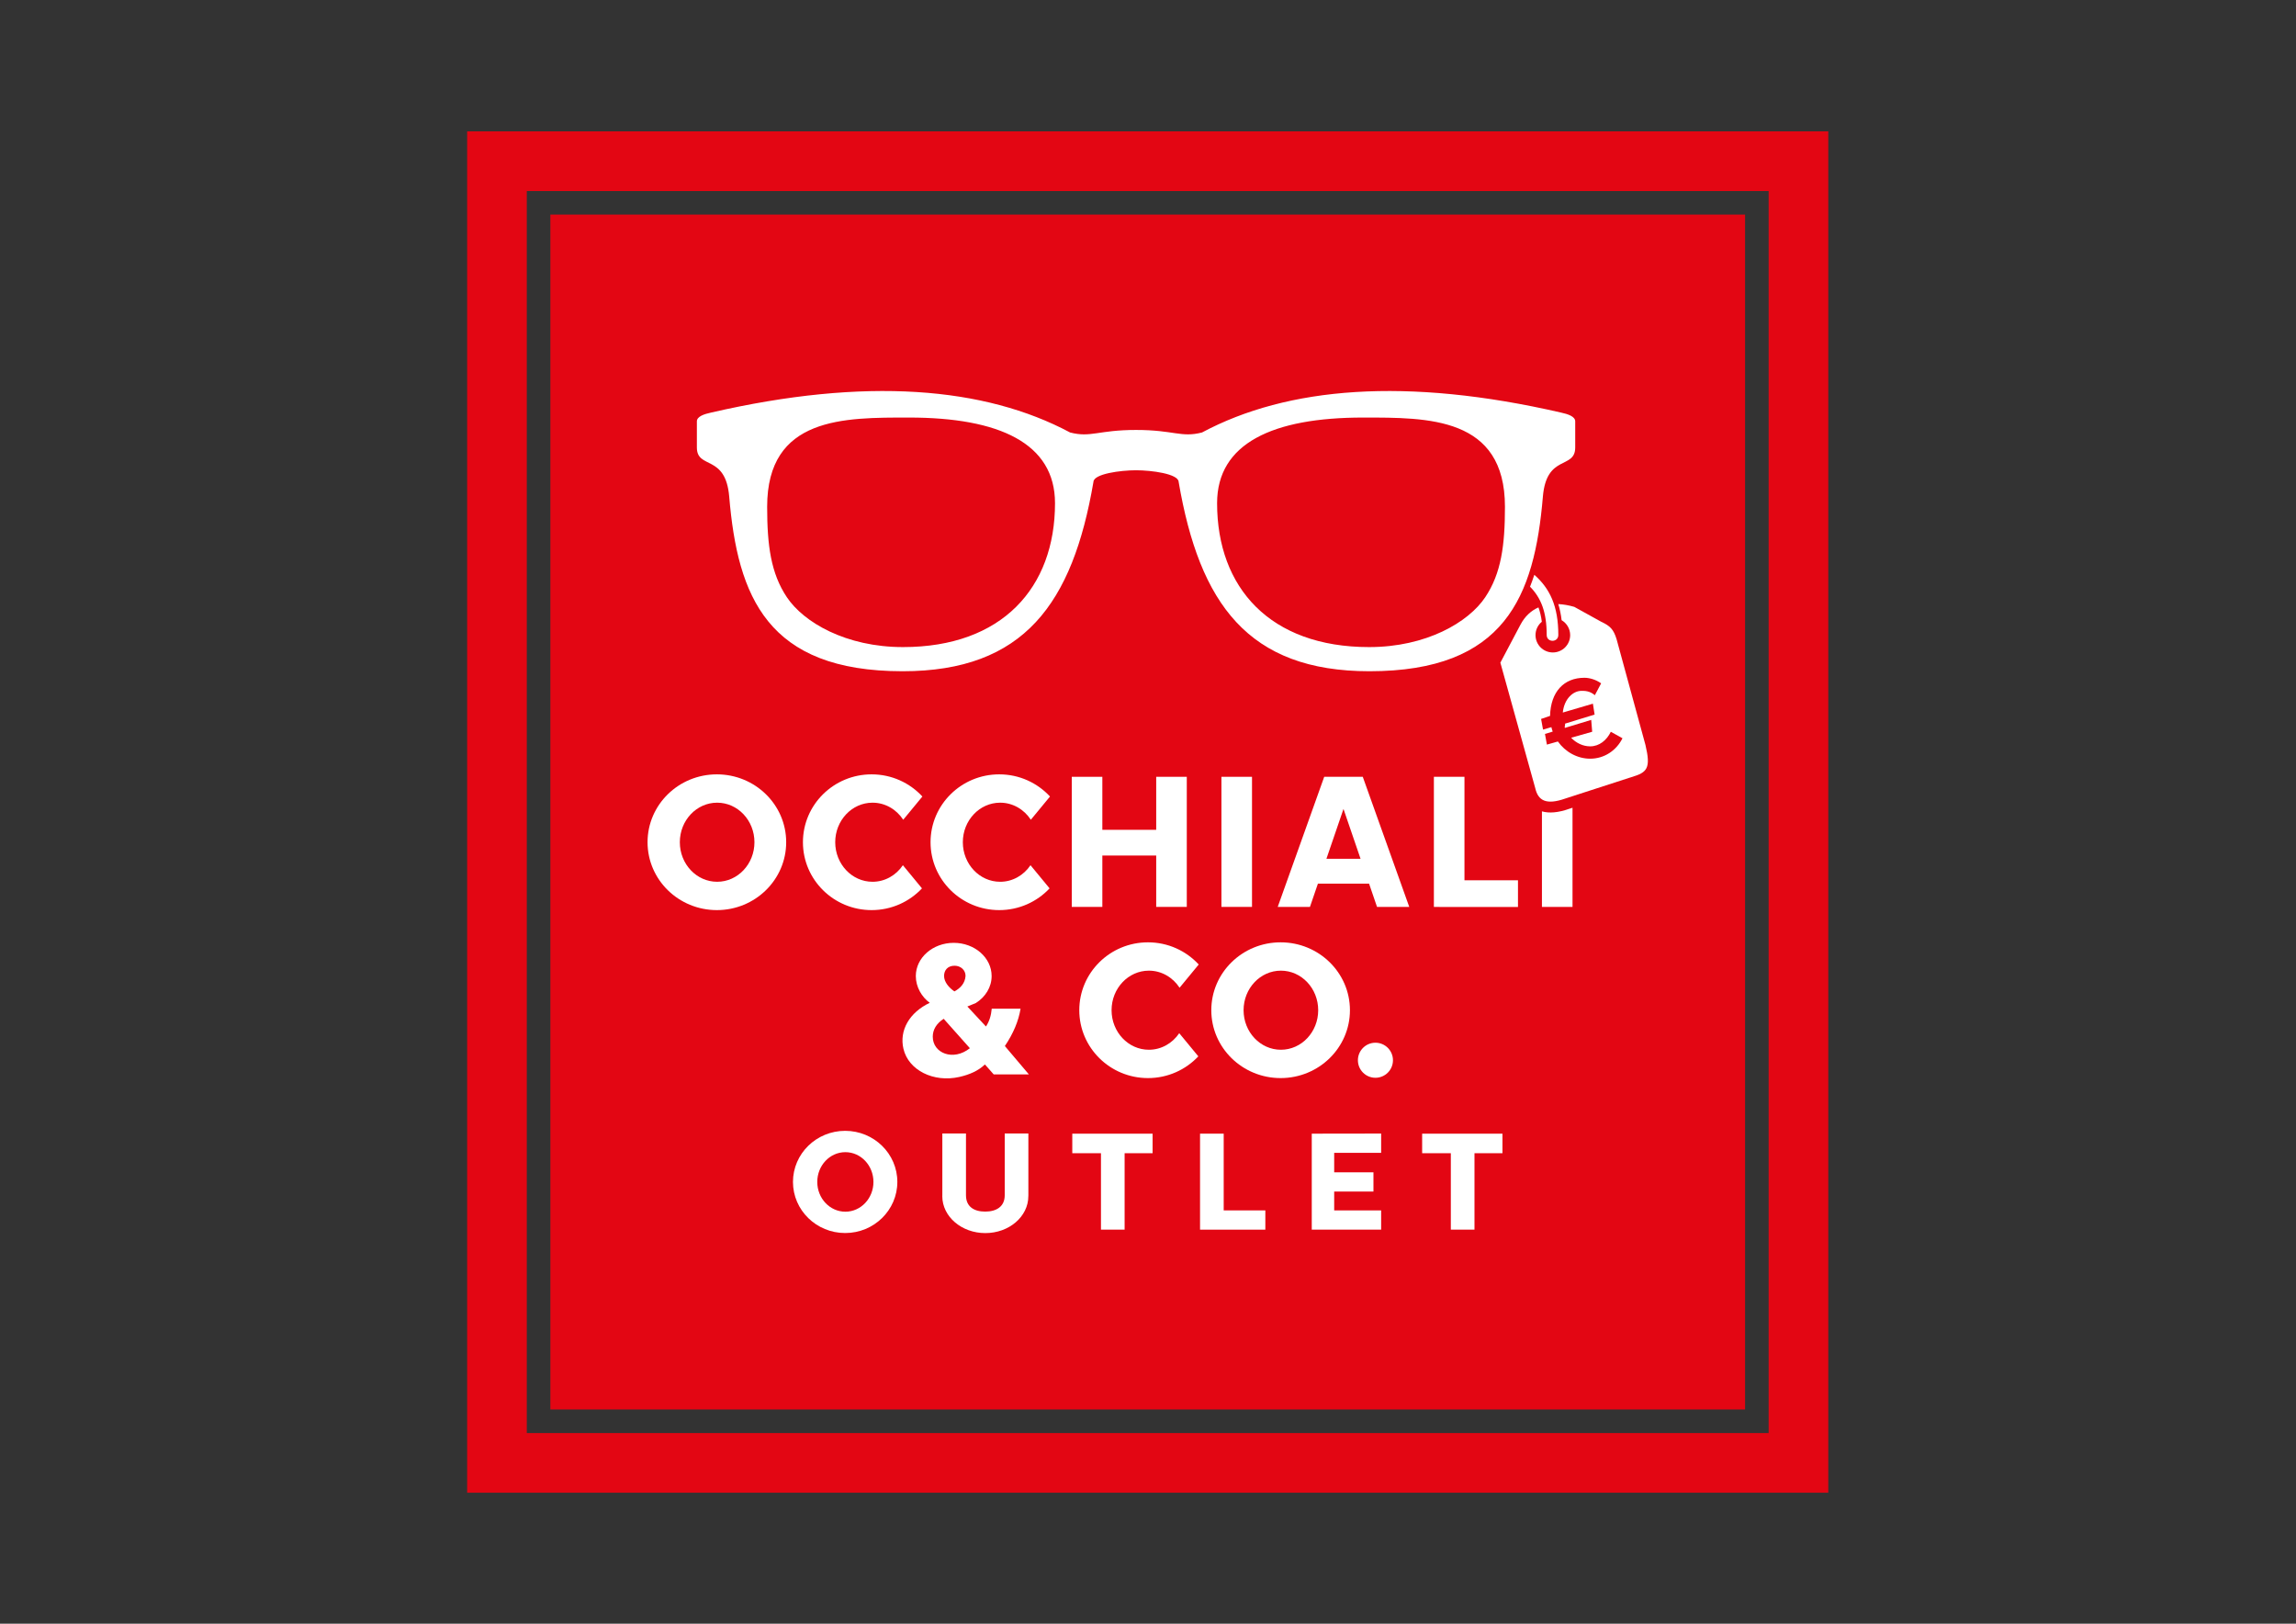
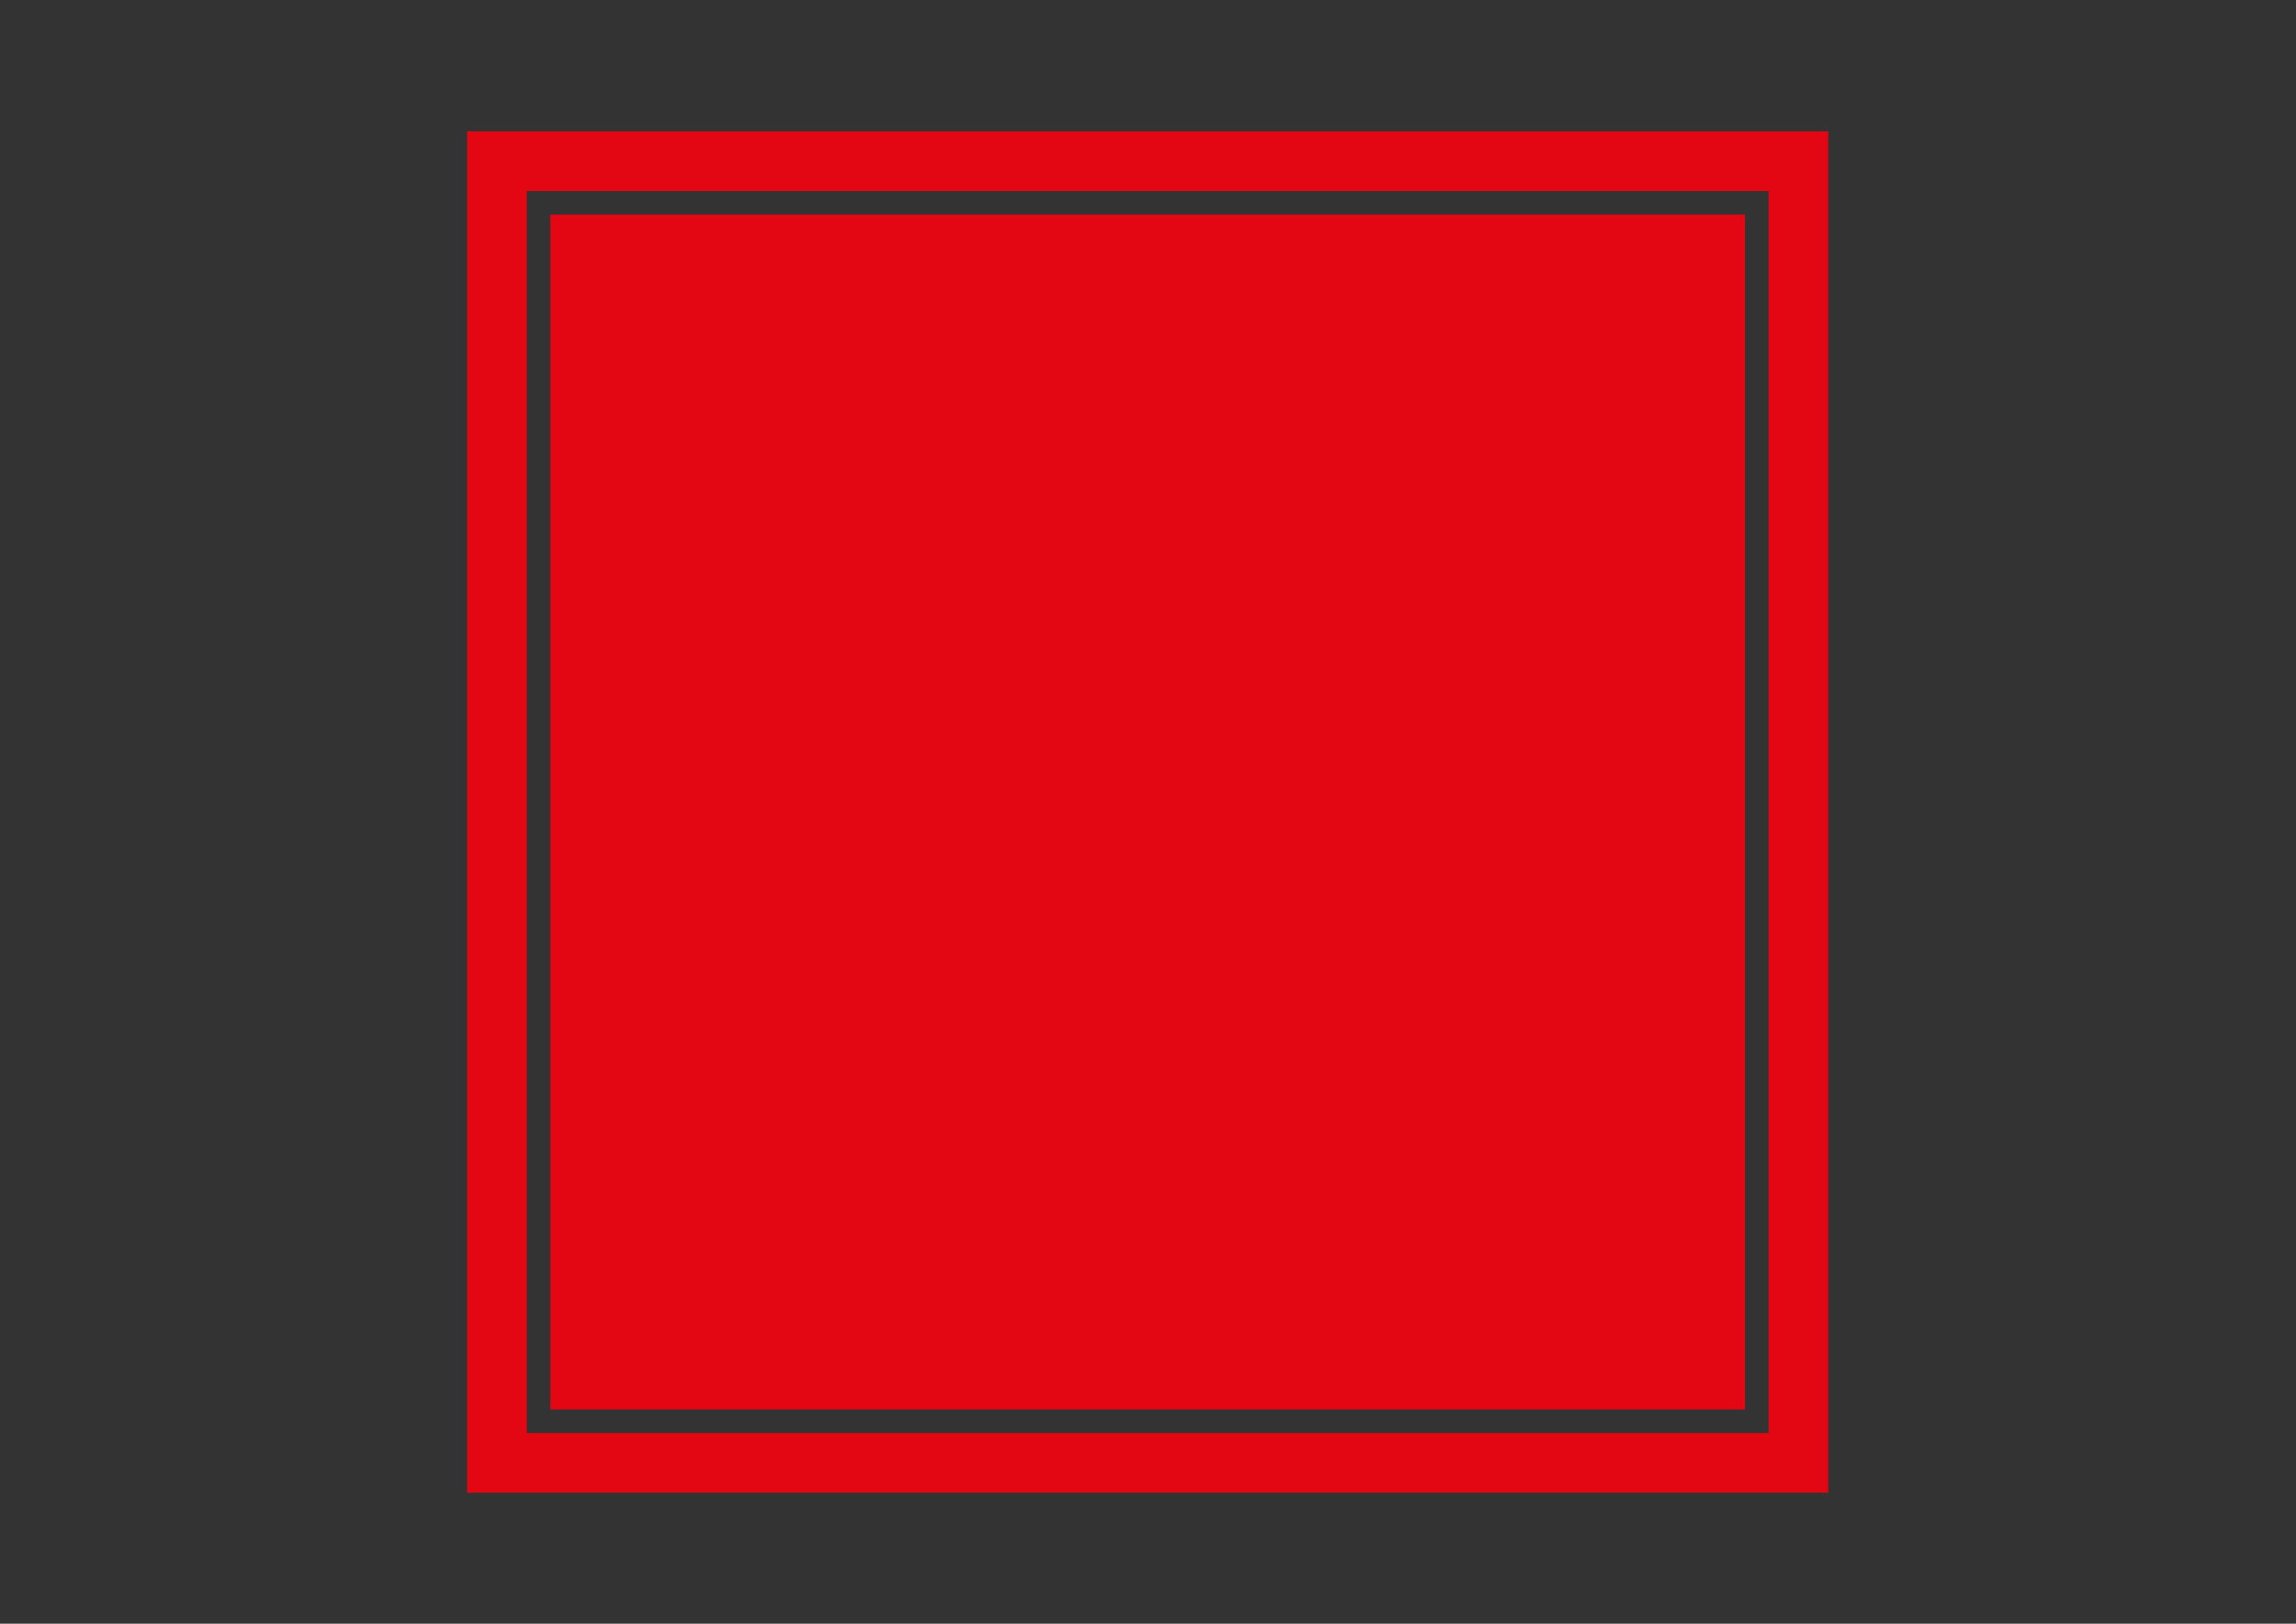
<svg xmlns="http://www.w3.org/2000/svg" viewBox="0 0 1122.52 793.701" height="793.701" width="1122.52" xml:space="preserve" id="svg2" version="1.1">
  <rect x="0" y="0" width="1122.52" height="793.701" fill="#333333" stroke="none" />
  <defs id="defs6">
    <clipPath id="clipPath20" clipPathUnits="userSpaceOnUse">
-       <path id="path18" d="M 0,595.276 H 841.89 V 0 H 0 Z" />
-     </clipPath>
+       </clipPath>
  </defs>
  <g transform="matrix(1.333,0,0,-1.333,0,793.701)" id="g10">
    <path id="path12" style="fill:#e30613;fill-opacity:1;fill-rule:nonzero;stroke:none" d="M 640.039,516.731 H 201.851 V 78.545 h 438.188 z m 8.637,8.637 H 193.213 V 69.907 H 648.676 Z M 670.557,48.026 H 171.334 v 499.223 h 499.223 z" />
    <g id="g14">
      <g clip-path="url(#clipPath20)" id="g16">
        <g transform="translate(310.05,151.085)" id="g22">
          <path id="path24" style="fill:#ffffff;fill-opacity:1;fill-rule:nonzero;stroke:none" d="m 0,0 c -5.689,0 -10.301,4.887 -10.301,10.916 0,6.029 4.612,10.917 10.301,10.917 5.689,0 10.301,-4.888 10.301,-10.917 C 10.301,4.887 5.689,0 0,0 m -0.074,29.654 c -10.571,0 -19.14,-8.389 -19.14,-18.738 0,-10.348 8.569,-18.738 19.14,-18.738 10.57,0 19.139,8.39 19.139,18.738 0,10.349 -8.569,18.738 -19.139,18.738" />
        </g>
        <g transform="translate(393.281,172.532)" id="g26">
-           <path id="path28" style="fill:#ffffff;fill-opacity:1;fill-rule:nonzero;stroke:none" d="m 0,0 h 10.519 v -28.032 h 8.675 V 0 h 10.26 V 7.172 H 19.194 10.519 0 Z" />
-         </g>
+           </g>
        <g transform="translate(521.6,172.532)" id="g30">
          <path id="path32" style="fill:#ffffff;fill-opacity:1;fill-rule:nonzero;stroke:none" d="m 0,0 h 10.519 v -28.032 h 8.675 V 0 h 10.26 V 7.172 H 19.194 10.519 0 Z" />
        </g>
        <g transform="translate(440.139,144.5)" id="g34">
          <path id="path36" style="fill:#ffffff;fill-opacity:1;fill-rule:nonzero;stroke:none" d="M 0,0 H 0.412 8.675 23.949 V 7.062 H 8.675 V 35.205 H 0 Z" />
        </g>
        <g transform="translate(345.603,156.782)" id="g38">
          <path id="path40" style="fill:#ffffff;fill-opacity:1;fill-rule:nonzero;stroke:none" d="m 0,0 c 0,-7.479 7.064,-13.542 15.779,-13.542 8.714,0 15.778,6.063 15.778,13.542 l 0.015,0.322 V 22.989 H 22.897 V 0.322 c 0,-4.135 -3.039,-5.98 -7.174,-5.98 -4.135,0 -7.034,1.845 -7.034,5.98 V 22.989 H 0.015 V 0.322 Z" />
        </g>
        <g transform="translate(489.338,151.562)" id="g42">
          <path id="path44" style="fill:#ffffff;fill-opacity:1;fill-rule:nonzero;stroke:none" d="m 0,0 v 6.907 h 14.401 v 7.062 H 0 v 7.145 h 17.222 v 7.063 L -6.315,28.142 H -8.226 V -7.062 H -6.315 0 17.222 V 0 Z" />
        </g>
        <g transform="translate(421.372,239.476)" id="g46">
          <path id="path48" style="fill:#ffffff;fill-opacity:1;fill-rule:nonzero;stroke:none" d="m 0,0 c 4.668,0 8.79,-2.477 11.259,-6.258 l 7.023,8.517 C 13.676,7.255 7.039,10.39 -0.339,10.39 c -13.909,0 -25.185,-11.144 -25.185,-24.891 0,-13.748 11.276,-24.892 25.185,-24.892 7.3,0 13.874,3.069 18.474,7.973 l -6.999,8.49 C 8.654,-26.607 4.591,-29.003 0,-29.003 c -7.557,0 -13.684,6.493 -13.684,14.502 C -13.684,-6.492 -7.557,0 0,0" />
        </g>
        <g transform="translate(469.789,210.473)" id="g50">
          <path id="path52" style="fill:#ffffff;fill-opacity:1;fill-rule:nonzero;stroke:none" d="m 0,0 c -7.557,0 -13.684,6.492 -13.684,14.501 0,8.009 6.127,14.502 13.684,14.502 7.557,0 13.684,-6.493 13.684,-14.502 C 13.684,6.492 7.557,0 0,0 m -0.099,39.393 c -14.041,0 -25.423,-11.144 -25.423,-24.892 0,-13.747 11.382,-24.891 25.423,-24.891 14.041,0 25.423,11.144 25.423,24.891 0,13.748 -11.382,24.892 -25.423,24.892" />
        </g>
        <g transform="translate(504.466,213.051)" id="g54">
          <path id="path56" style="fill:#ffffff;fill-opacity:1;fill-rule:nonzero;stroke:none" d="m 0,0 c -3.55,0 -6.428,-2.878 -6.428,-6.428 0,-3.55 2.878,-6.427 6.428,-6.427 3.55,0 6.428,2.877 6.428,6.427 C 6.428,-2.878 3.55,0 0,0" />
        </g>
        <g transform="translate(342.108,215.253)" id="g58">
          <path id="path60" style="fill:#ffffff;fill-opacity:1;fill-rule:nonzero;stroke:none" d="M 0,0 C 0,2.554 1.307,4.817 4.003,6.574 L 13.612,-4.214 C 7.501,-9.086 0,-6.043 0,0 m 8.002,26.031 c 2.191,0 4.02,-1.541 4.02,-3.731 -0.176,-2.744 -1.974,-4.577 -4.093,-5.683 -2.024,1.405 -3.781,3.441 -3.781,5.683 0,1.974 1.229,3.731 3.854,3.731 m 24.2,-15.748 H 21.631 C 21.407,7.719 20.702,5.542 19.514,3.749 l -6.824,7.331 3.105,1.27 c 3.509,2.211 5.795,5.819 5.795,9.895 0,6.727 -6.224,12.18 -13.903,12.18 -7.679,0 -13.903,-5.453 -13.903,-12.18 0,-4.023 2.201,-7.725 5.115,-9.809 -7.44,-3.527 -11.251,-10.102 -9.649,-16.886 1.849,-7.829 11.022,-12.442 20.49,-10.305 3.742,0.844 6.97,2.262 9.392,4.581 l 3.222,-3.649 H 35.26 l -8.814,10.404 c 3.107,4.62 5.025,9.187 5.756,13.702" />
        </g>
        <g transform="translate(544.735,376.412)" id="g62">
          <path id="path64" style="fill:#ffffff;fill-opacity:1;fill-rule:nonzero;stroke:none" d="m 0,0 c -6.155,-9.201 -21.645,-18.279 -42.588,-18.279 -36.351,0 -55.756,21.805 -55.756,52.767 0,21.996 20.48,31.404 53.503,31.404 23.807,0 52.075,0.339 52.075,-32.729 C 7.234,18.986 5.865,8.767 0,0 m -213.546,-18.279 c -20.943,0 -36.432,9.078 -42.588,18.279 -5.864,8.767 -7.234,18.986 -7.234,33.163 0,33.068 28.268,32.729 52.075,32.729 33.023,0 53.503,-9.408 53.503,-31.404 0,-30.962 -19.405,-52.767 -55.756,-52.767 M 27.861,67.703 c -56.776,13.094 -100.336,9.469 -131.74,-7.286 -7.641,-1.975 -10.283,0.928 -24.188,0.928 -13.905,0 -16.546,-2.903 -24.187,-0.928 -31.404,16.755 -74.965,20.38 -131.74,7.286 -2.485,-0.535 -5.149,-1.416 -5.149,-3.198 v -9.584 c 0,-8.139 10.536,-2.307 11.861,-18.031 3.088,-36.646 13.914,-64.027 63.612,-64.027 44.514,0 62.343,24.833 69.979,69.445 0.108,2.957 9.949,4.257 15.624,4.257 5.675,0 15.516,-1.3 15.624,-4.257 7.636,-44.612 25.466,-69.445 69.979,-69.445 49.698,0 60.524,27.381 63.612,64.027 1.326,15.724 11.861,9.892 11.861,18.031 v 9.584 c 0,1.782 -2.663,2.663 -5.148,3.198" />
        </g>
        <g transform="translate(561.165,380.277)" id="g66">
          <path id="path68" style="fill:#ffffff;fill-opacity:1;fill-rule:nonzero;stroke:none" d="m 0,0 c 4.062,-4.125 6.114,-9.339 6.114,-17.702 0,-2.841 4.262,-2.841 4.262,0 0,10.609 -3.113,17.043 -8.8,22.064 C 1.091,2.875 0.567,1.42 0,0" />
        </g>
        <g transform="translate(583.226,317.205)" id="g70">
          <path id="path72" style="fill:#ffffff;fill-opacity:1;fill-rule:nonzero;stroke:none" d="m 0,0 c -4.727,0 -9.131,2.491 -11.843,6.31 l -4.026,-1.142 -0.71,3.908 2.838,0.861 c -0.191,0.53 -0.352,1.074 -0.482,1.629 l -3.067,-0.892 -0.71,3.907 3.286,1.112 c 0.222,8.85 5.068,13.983 12.609,13.983 1.925,0 4.262,-0.71 6.127,-2.042 L 1.713,23.283 c -1.865,1.598 -3.664,1.598 -4.884,1.598 -3.176,0 -6.392,-3.046 -6.865,-7.955 L 1.003,20.175 1.624,16.179 -9.209,12.861 c 0.129,-0.542 -0.273,-1.067 -0.074,-1.57 L 0.381,14.226 0.736,9.875 -6.986,7.686 C -5.111,5.714 -2.591,4.531 0,4.531 c 3.321,0 6.055,2.205 7.574,5.344 L 11.85,7.491 C 9.612,3.014 5.197,0 0,0 M 20.281,5.012 9.683,43.834 C 8.569,47.443 7.322,48.691 4.096,50.189 L -5.83,55.68 c -1.996,0.576 -3.968,0.927 -5.866,1.016 0.561,-1.806 0.97,-3.764 1.221,-5.903 1.878,-1.104 3.138,-3.145 3.138,-5.481 0,-3.51 -2.845,-6.355 -6.355,-6.355 -3.51,0 -6.355,2.845 -6.355,6.355 0,1.973 0.899,3.736 2.31,4.902 -0.248,1.974 -0.66,3.711 -1.231,5.265 -2.71,-1.189 -5.01,-3.276 -6.657,-6.442 l -7.314,-13.824 12.805,-46.04 c 1.018,-4.435 3.86,-6.317 11.078,-3.763 l 24.23,7.852 c 5.779,1.69 7.123,3.226 5.107,11.75" />
        </g>
        <g transform="translate(320.016,301.074)" id="g74">
          <path id="path76" style="fill:#ffffff;fill-opacity:1;fill-rule:nonzero;stroke:none" d="m 0,0 c 4.668,0 8.79,-2.477 11.259,-6.258 l 7.023,8.517 C 13.676,7.255 7.039,10.39 -0.339,10.39 c -13.909,0 -25.185,-11.144 -25.185,-24.891 0,-13.748 11.276,-24.892 25.185,-24.892 7.3,0 13.874,3.069 18.474,7.973 l -6.998,8.49 C 8.654,-26.607 4.591,-29.003 0,-29.003 c -7.557,0 -13.684,6.493 -13.684,14.502 C -13.684,-6.492 -7.557,0 0,0" />
        </g>
        <g transform="translate(366.82,301.074)" id="g78">
          <path id="path80" style="fill:#ffffff;fill-opacity:1;fill-rule:nonzero;stroke:none" d="m 0,0 c 4.668,0 8.79,-2.477 11.259,-6.258 l 7.023,8.517 C 13.676,7.255 7.039,10.39 -0.339,10.39 c -13.909,0 -25.185,-11.144 -25.185,-24.891 0,-13.748 11.276,-24.892 25.185,-24.892 7.3,0 13.874,3.069 18.474,7.973 l -6.998,8.49 C 8.654,-26.607 4.591,-29.003 0,-29.003 c -7.557,0 -13.684,6.493 -13.684,14.502 C -13.684,-6.492 -7.557,0 0,0" />
        </g>
        <g transform="translate(263.024,272.071)" id="g82">
          <path id="path84" style="fill:#ffffff;fill-opacity:1;fill-rule:nonzero;stroke:none" d="m 0,0 c -7.558,0 -13.684,6.492 -13.684,14.502 0,8.009 6.126,14.501 13.684,14.501 7.557,0 13.684,-6.492 13.684,-14.501 C 13.684,6.492 7.557,0 0,0 m -0.099,39.393 c -14.041,0 -25.423,-11.144 -25.423,-24.891 0,-13.748 11.382,-24.892 25.423,-24.892 14.041,0 25.423,11.144 25.423,24.892 0,13.747 -11.382,24.891 -25.423,24.891" />
        </g>
        <path id="path86" style="fill:#ffffff;fill-opacity:1;fill-rule:nonzero;stroke:none" d="m 447.98,262.859 h 11.216 v 47.705 H 447.98 Z" />
        <g transform="translate(424.059,291.124)" id="g88">
-           <path id="path90" style="fill:#ffffff;fill-opacity:1;fill-rule:nonzero;stroke:none" d="m 0,0 h -19.754 v 19.44 h -11.215 v -47.705 h 11.215 V -9.426 H 0 V -28.265 H 11.216 V 19.44 H 0 Z" />
-         </g>
+           </g>
        <g transform="translate(486.495,280.509)" id="g92">
          <path id="path94" style="fill:#ffffff;fill-opacity:1;fill-rule:nonzero;stroke:none" d="M 0,0 6.255,18.264 12.511,0 Z M 10.294,30.054 H 2.217 -0.814 L -17.863,-17.65 h 11.818 l 2.92,8.524 h 18.761 l 2.92,-8.524 H 30.374 L 13.325,30.054 Z" />
        </g>
        <g transform="translate(537.119,310.564)" id="g96">
          <path id="path98" style="fill:#ffffff;fill-opacity:1;fill-rule:nonzero;stroke:none" d="m 0,0 h -11.216 v -47.705 l 2.341,-0.022 h 28.503 v 9.791 l -19.628,0 z" />
        </g>
        <g transform="translate(575.413,298.784)" id="g100">
          <path id="path102" style="fill:#ffffff;fill-opacity:1;fill-rule:nonzero;stroke:none" d="M 0,0 C -3.858,-1.35 -7.208,-1.668 -9.879,-0.89 V -35.925 H 1.337 V 0.433 Z" />
        </g>
      </g>
    </g>
  </g>
</svg>